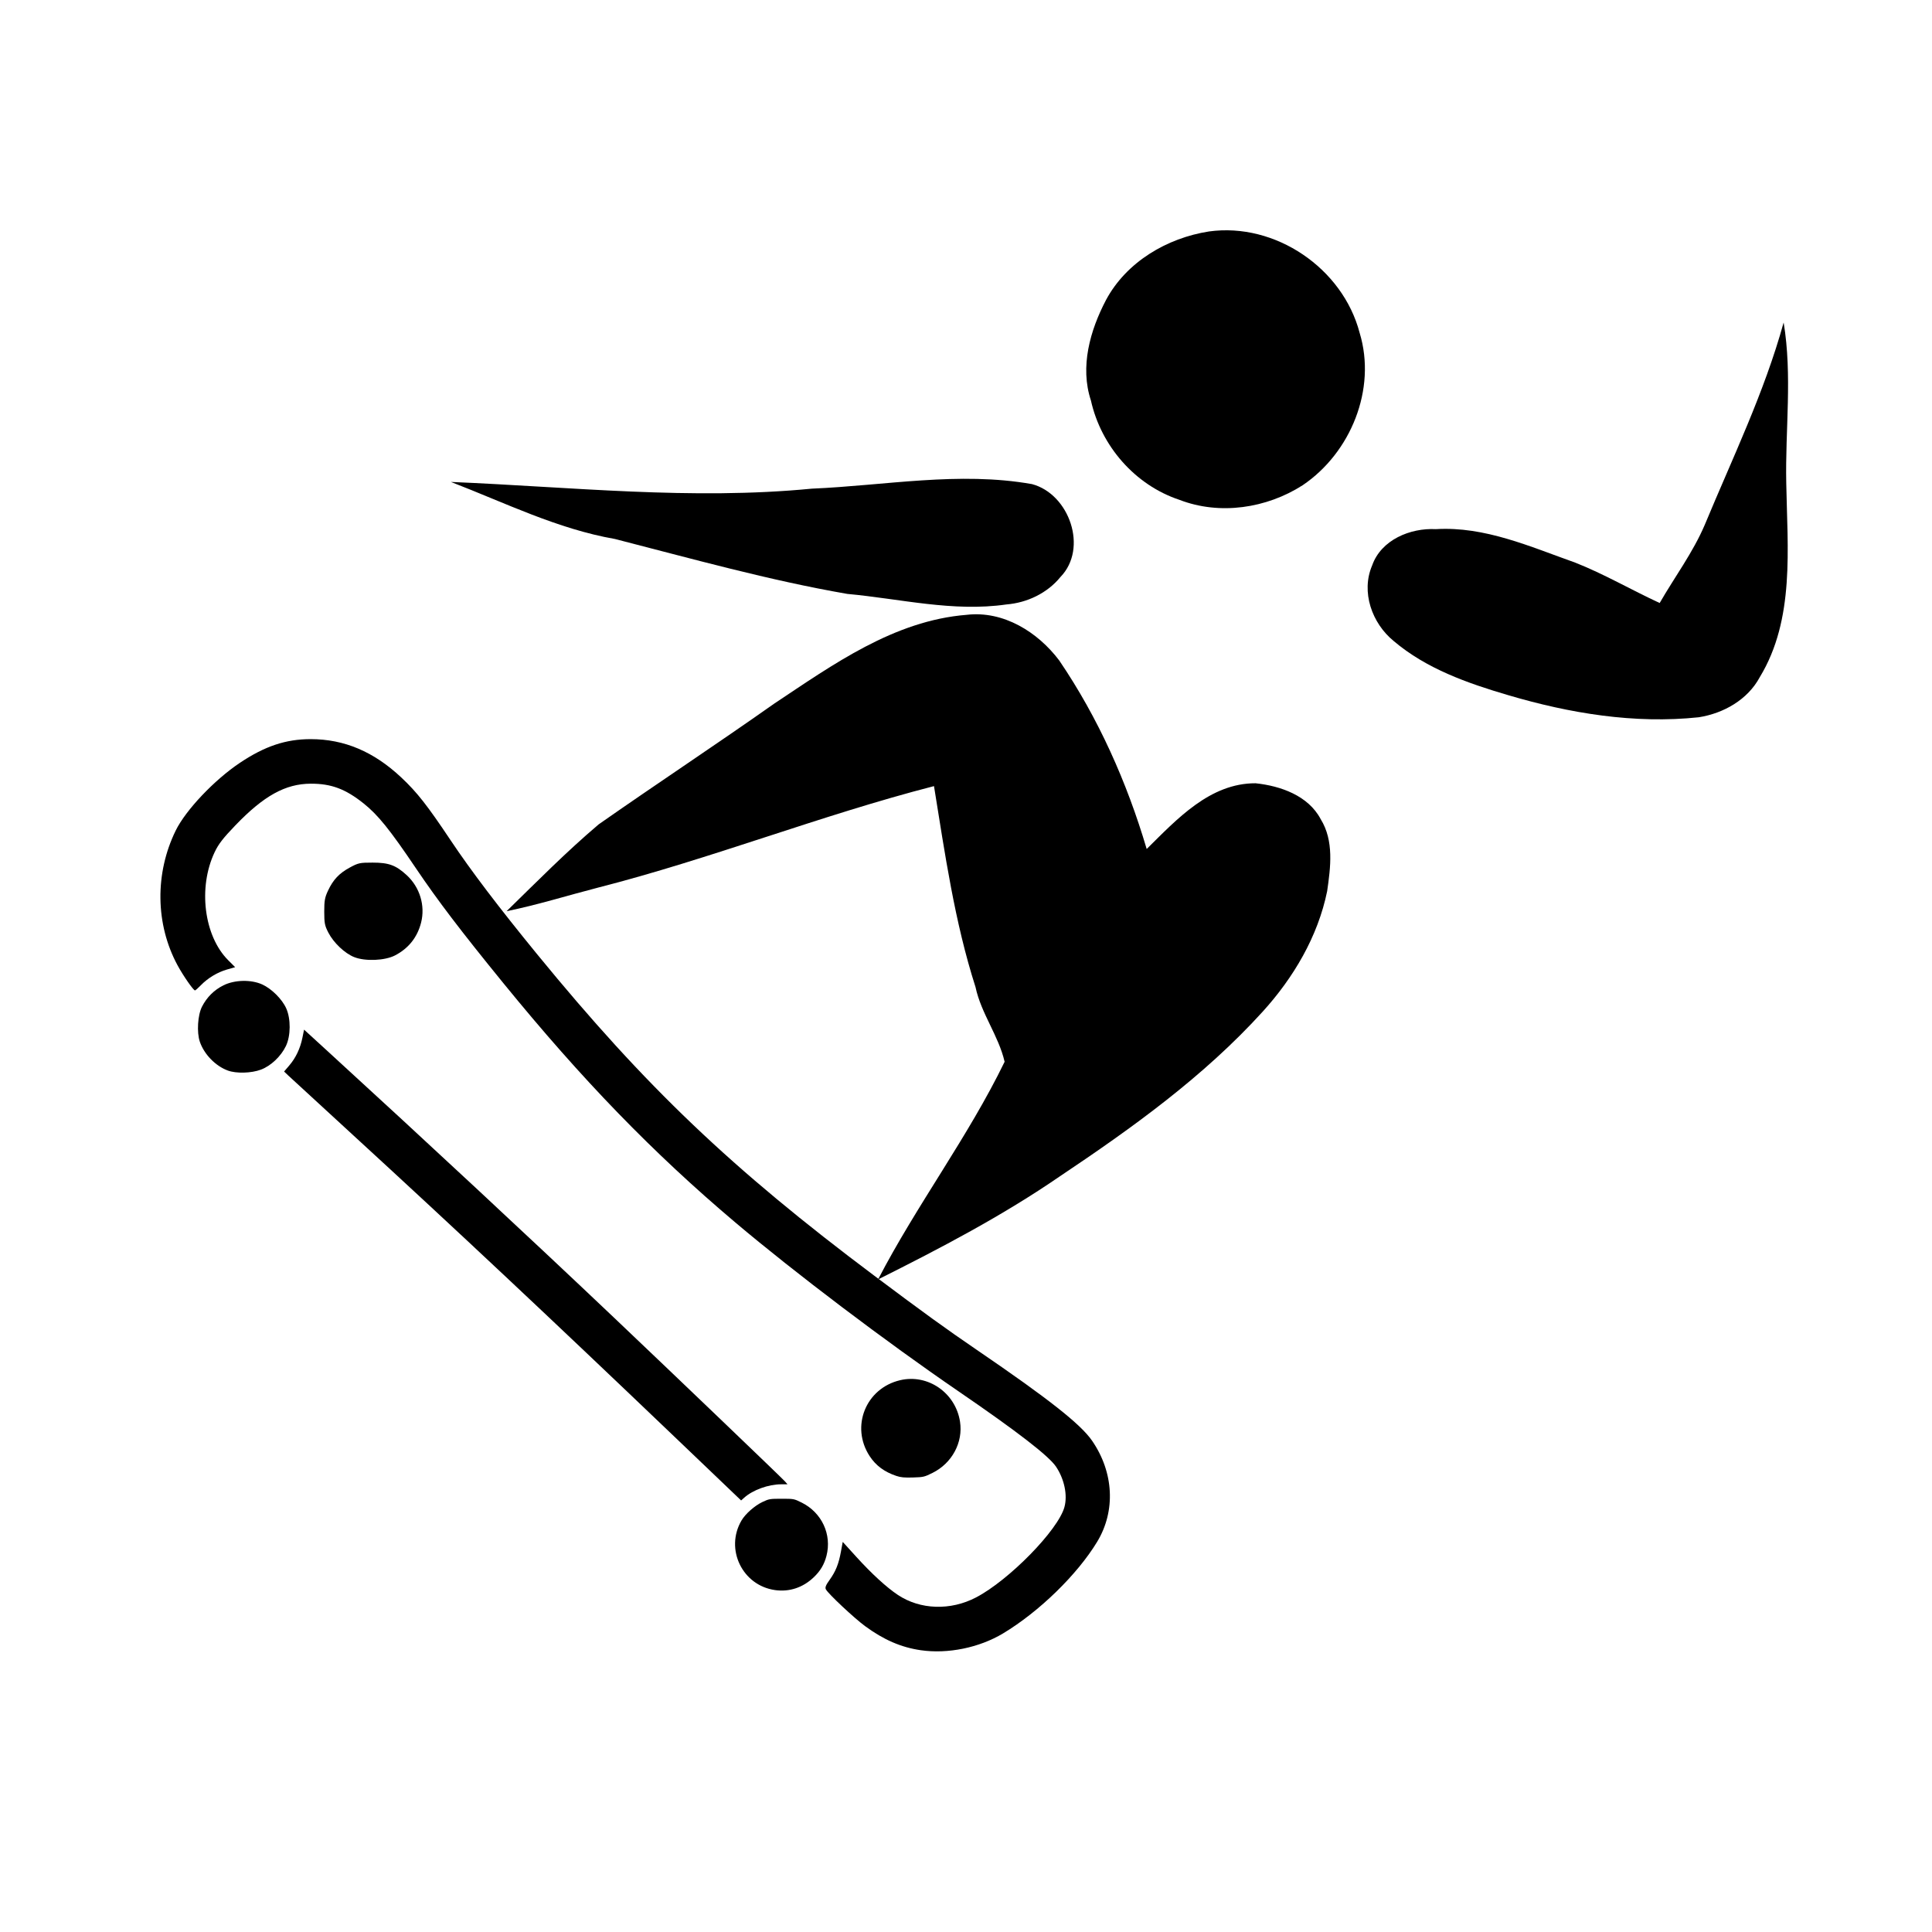
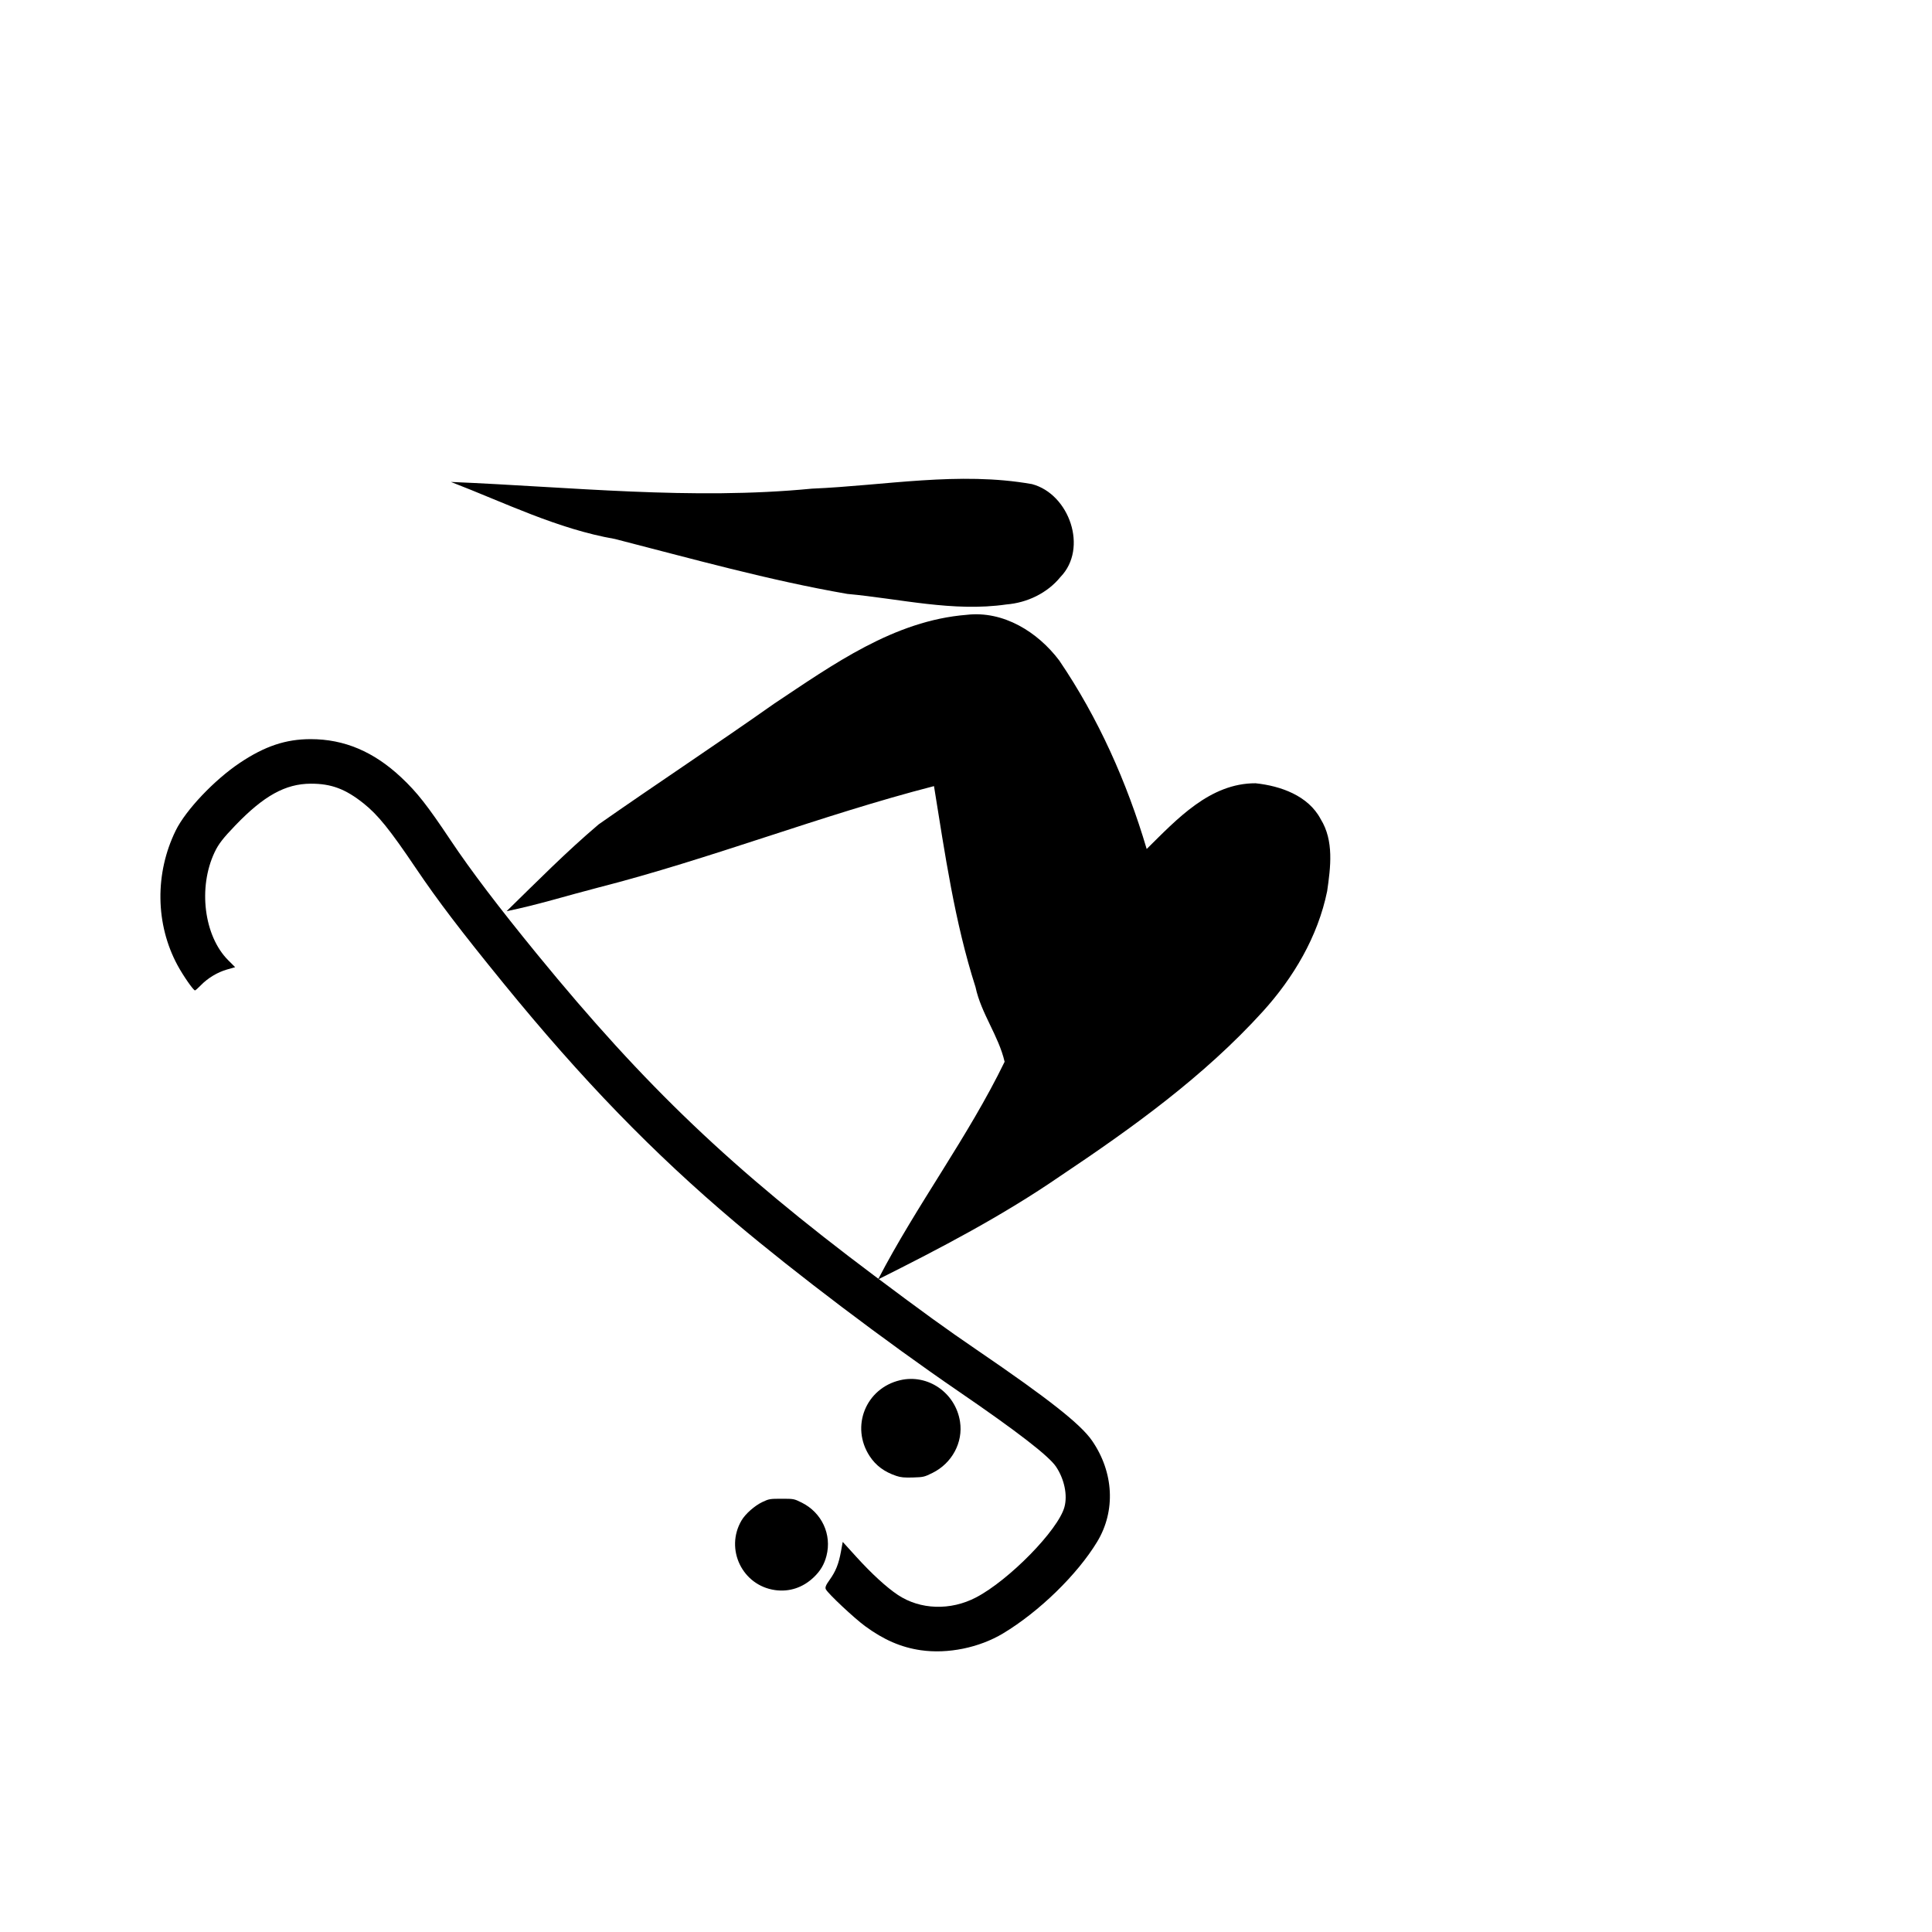
<svg xmlns="http://www.w3.org/2000/svg" xmlns:ns1="http://www.inkscape.org/namespaces/inkscape" xmlns:ns2="http://sodipodi.sourceforge.net/DTD/sodipodi-0.dtd" xmlns:xlink="http://www.w3.org/1999/xlink" ns1:version="1.0 (4035a4fb49, 2020-05-01)" ns2:docname="Snowboarding_pictogram.svg" xml:space="preserve" enable-background="new 0 0 300 300" viewBox="0 0 300 300" height="300px" width="300px" y="0px" x="0px" id="Layer_1" version="1.1">
  <defs id="defs38">
    <defs id="defs3">
-       <rect id="SVGID_1_" width="300" height="300" />
-     </defs>
+       </defs>
    <clipPath id="SVGID_2_">
      <use xlink:href="#SVGID_1_" overflow="visible" id="use5" />
    </clipPath>
  </defs>
  <ns2:namedview ns1:current-layer="Layer_1" ns1:window-maximized="1" ns1:window-y="-8" ns1:window-x="-8" ns1:cy="173.02558" ns1:cx="128.14685" ns1:zoom="1.1148717" showguides="false" showgrid="false" id="namedview36" ns1:window-height="705" ns1:window-width="1366" ns1:pageshadow="2" ns1:pageopacity="0" guidetolerance="10" gridtolerance="10" objecttolerance="10" borderopacity="1" bordercolor="#666666" pagecolor="#ffffff" />
-   <path id="path10" d="m 187.727,35.941 c 10.306,-1.429 20.779,5.715 23.398,15.75 2.657,8.732 -1.39,18.617 -8.835,23.647 -5.605,3.597 -12.876,4.701 -19.155,2.274 -6.892,-2.288 -12.168,-8.365 -13.737,-15.422 -1.735,-5.236 -0.133,-10.889 2.342,-15.604 3.168,-5.918 9.472,-9.627 15.987,-10.645 z" />
-   <path id="path14" d="m 264.717,81.489 c 4.313,-10.387 9.244,-20.54 12.246,-31.412 1.371,8.266 0.232,16.637 0.406,24.954 0.171,10.066 1.367,21.114 -4.111,30.117 -1.883,3.512 -5.629,5.623 -9.479,6.229 -9.98,1.059 -20.041,-0.609 -29.609,-3.439 -6.287,-1.846 -12.707,-4.104 -17.768,-8.41 -3.357,-2.739 -5.105,-7.604 -3.336,-11.727 1.396,-3.98 5.922,-5.845 9.889,-5.636 7.599,-0.459 14.634,2.716 21.625,5.191 4.52,1.78 8.727,4.246 13.133,6.279 2.33,-4.049 5.162,-7.829 7.004,-12.146 z" />
+   <path id="path14" d="m 264.717,81.489 z" />
  <path id="path18" d="m 70.017,74.836 c 18.66,0.774 37.366,2.854 56.032,1.043 11.381,-0.479 22.851,-2.718 34.201,-0.706 5.798,1.542 8.744,9.961 4.422,14.415 -2.042,2.517 -5.183,4.01 -8.389,4.27 -8.281,1.2 -16.504,-0.884 -24.722,-1.637 C 119.382,90.107 107.459,86.763 95.495,83.695 86.571,82.141 78.404,78.066 70.017,74.836 Z" />
  <path id="path22" d="m 120.222,109.257 c 9.127,-6.066 18.587,-12.888 29.872,-13.787 5.714,-0.673 11.05,2.667 14.38,7.083 6.079,8.943 10.518,18.924 13.583,29.278 4.677,-4.61 9.81,-10.232 16.915,-10.206 3.869,0.413 8.172,1.911 10.105,5.571 2.084,3.36 1.537,7.482 1.002,11.192 -1.443,7.044 -5.213,13.414 -10.008,18.698 -9.137,10.065 -20.246,18.048 -31.493,25.571 -8.929,6.139 -18.553,11.172 -28.229,16.01 5.995,-11.563 13.95,-22.073 19.648,-33.797 -0.933,-4.036 -3.648,-7.492 -4.519,-11.598 -3.252,-10.151 -4.748,-20.715 -6.448,-31.205 -17.621,4.538 -34.6,11.28 -52.236,15.779 -4.711,1.213 -9.361,2.675 -14.132,3.646 4.69,-4.577 9.306,-9.259 14.312,-13.494 9.031,-6.32 18.239,-12.388 27.248,-18.741 z" />
  <path style="fill:#000000;stroke:none;stroke-width:0.159;stroke-linejoin:bevel;stroke-miterlimit:4;stroke-dasharray:none;stroke-opacity:1;paint-order:markers stroke fill" d="m 120.352,246.908 c -5.087,-0.714 -7.813,-6.368 -5.21,-10.81 0.601,-1.025 2.037,-2.294 3.243,-2.865 1.021,-0.484 1.161,-0.508 2.983,-0.508 1.886,0 1.927,0.008 3.104,0.59 3.135,1.549 4.725,4.962 3.86,8.284 -0.347,1.333 -0.944,2.337 -1.971,3.317 -1.686,1.608 -3.784,2.304 -6.008,1.992 z" id="path993" />
  <path style="fill:#000000;stroke:none;stroke-width:0.159;stroke-linejoin:bevel;stroke-miterlimit:4;stroke-dasharray:none;stroke-opacity:1;paint-order:markers stroke fill" d="m 139.198,229.185 c -1.872,-0.626 -3.198,-1.608 -4.16,-3.08 -2.996,-4.583 -0.608,-10.53 4.731,-11.787 4.317,-1.016 8.609,1.955 9.303,6.439 0.498,3.216 -1.239,6.452 -4.268,7.953 -1.277,0.633 -1.406,0.663 -3.034,0.713 -1.335,0.041 -1.888,-0.01 -2.573,-0.239 z" id="path995" />
-   <path style="fill:#000000;stroke:none;stroke-width:0.224;stroke-linejoin:bevel;stroke-miterlimit:4;stroke-dasharray:none;stroke-opacity:1;paint-order:markers stroke fill" d="m 35.371,166.23 c -1.91,-0.701 -3.676,-2.519 -4.34,-4.468 -0.499,-1.463 -0.331,-4.153 0.34,-5.458 0.751,-1.459 1.88,-2.582 3.323,-3.301 1.73,-0.863 4.281,-0.924 6.011,-0.144 1.462,0.659 3.096,2.283 3.739,3.716 0.731,1.627 0.71,4.278 -0.047,5.851 -0.776,1.614 -2.338,3.09 -3.883,3.668 -1.496,0.56 -3.823,0.622 -5.143,0.138 z" id="path997" />
-   <path style="fill:#000000;stroke:none;stroke-width:0.224;stroke-linejoin:bevel;stroke-miterlimit:4;stroke-dasharray:none;stroke-opacity:1;paint-order:markers stroke fill" d="m 55.014,148.625 c -1.475,-0.583 -3.2,-2.214 -4.024,-3.803 -0.564,-1.087 -0.64,-1.473 -0.641,-3.252 -0.002,-1.708 0.088,-2.209 0.581,-3.262 0.803,-1.713 1.734,-2.701 3.389,-3.598 1.322,-0.717 1.541,-0.764 3.54,-0.764 2.512,2e-4 3.612,0.404 5.287,1.942 2.047,1.879 2.914,4.741 2.238,7.386 -0.582,2.277 -1.95,3.996 -4.049,5.084 -1.567,0.812 -4.615,0.941 -6.32,0.266 z" id="path999" />
-   <path style="fill:#000000;stroke:none;stroke-width:0.224;stroke-linejoin:bevel;stroke-miterlimit:4;stroke-dasharray:none;stroke-opacity:1;paint-order:markers stroke fill" d="M 104.796,223.158 C 85.251,204.476 70.878,190.985 54.943,176.367 c -5.242,-4.808 -9.823,-9.021 -10.18,-9.362 l -0.65,-0.62 0.805,-0.941 c 1.008,-1.178 1.7,-2.633 2.037,-4.284 l 0.261,-1.278 3.696,3.38 c 14.95,13.674 31.749,29.304 44.395,41.307 9.407,8.928 26.058,24.878 26.551,25.432 l 0.427,0.48 h -0.997 c -1.961,0 -4.383,0.878 -5.724,2.074 l -0.484,0.432 z" id="path1001" />
  <path style="fill:#000000;stroke:none;stroke-width:0.224;stroke-linejoin:bevel;stroke-miterlimit:4;stroke-dasharray:none;stroke-opacity:1;paint-order:markers stroke fill" d="m 142.966,256.244 c -3.04,-0.443 -5.745,-1.614 -8.635,-3.738 -1.713,-1.259 -5.702,-4.999 -6.085,-5.705 -0.158,-0.291 -0.02,-0.649 0.56,-1.458 0.963,-1.342 1.416,-2.466 1.773,-4.401 l 0.28,-1.518 2.1,2.311 c 2.401,2.643 4.717,4.765 6.467,5.927 3.474,2.306 8.161,2.457 12.122,0.393 5.136,-2.677 12.774,-10.485 13.739,-14.046 0.5,-1.844 -0.008,-4.3 -1.289,-6.237 -1.107,-1.674 -6.009,-5.464 -15.211,-11.762 -11.216,-7.677 -25.428,-18.431 -34.59,-26.172 -12.813,-10.826 -23.816,-22.177 -36.031,-37.17 -6.631,-8.139 -10.199,-12.828 -13.61,-17.884 -4.037,-5.984 -5.874,-8.259 -8.106,-10.037 -2.821,-2.248 -5.033,-3.071 -8.21,-3.056 -3.921,0.019 -7.273,1.872 -11.686,6.464 -1.926,2.004 -2.624,2.907 -3.225,4.173 -2.602,5.483 -1.659,13.01 2.1,16.77 l 1.084,1.084 -1.269,0.365 c -1.482,0.426 -2.972,1.324 -4.06,2.446 -0.425,0.439 -0.832,0.797 -0.905,0.797 -0.251,0 -1.845,-2.295 -2.72,-3.917 -3.432,-6.363 -3.536,-14.249 -0.275,-20.905 1.558,-3.18 6,-7.866 9.973,-10.521 3.87,-2.586 7.123,-3.674 10.982,-3.674 5.224,0 9.808,1.942 14.089,5.97 2.443,2.298 4.006,4.289 7.639,9.727 3.149,4.714 7.464,10.398 13.449,17.715 16.818,20.561 30.158,33.278 52.365,49.923 7.681,5.757 11.052,8.196 15.921,11.518 11.093,7.569 16.097,11.511 17.866,14.075 3.39,4.913 3.698,10.912 0.805,15.695 -3.081,5.095 -9.005,10.866 -14.613,14.236 -3.705,2.227 -8.59,3.224 -12.795,2.611 z" id="path1003" />
</svg>